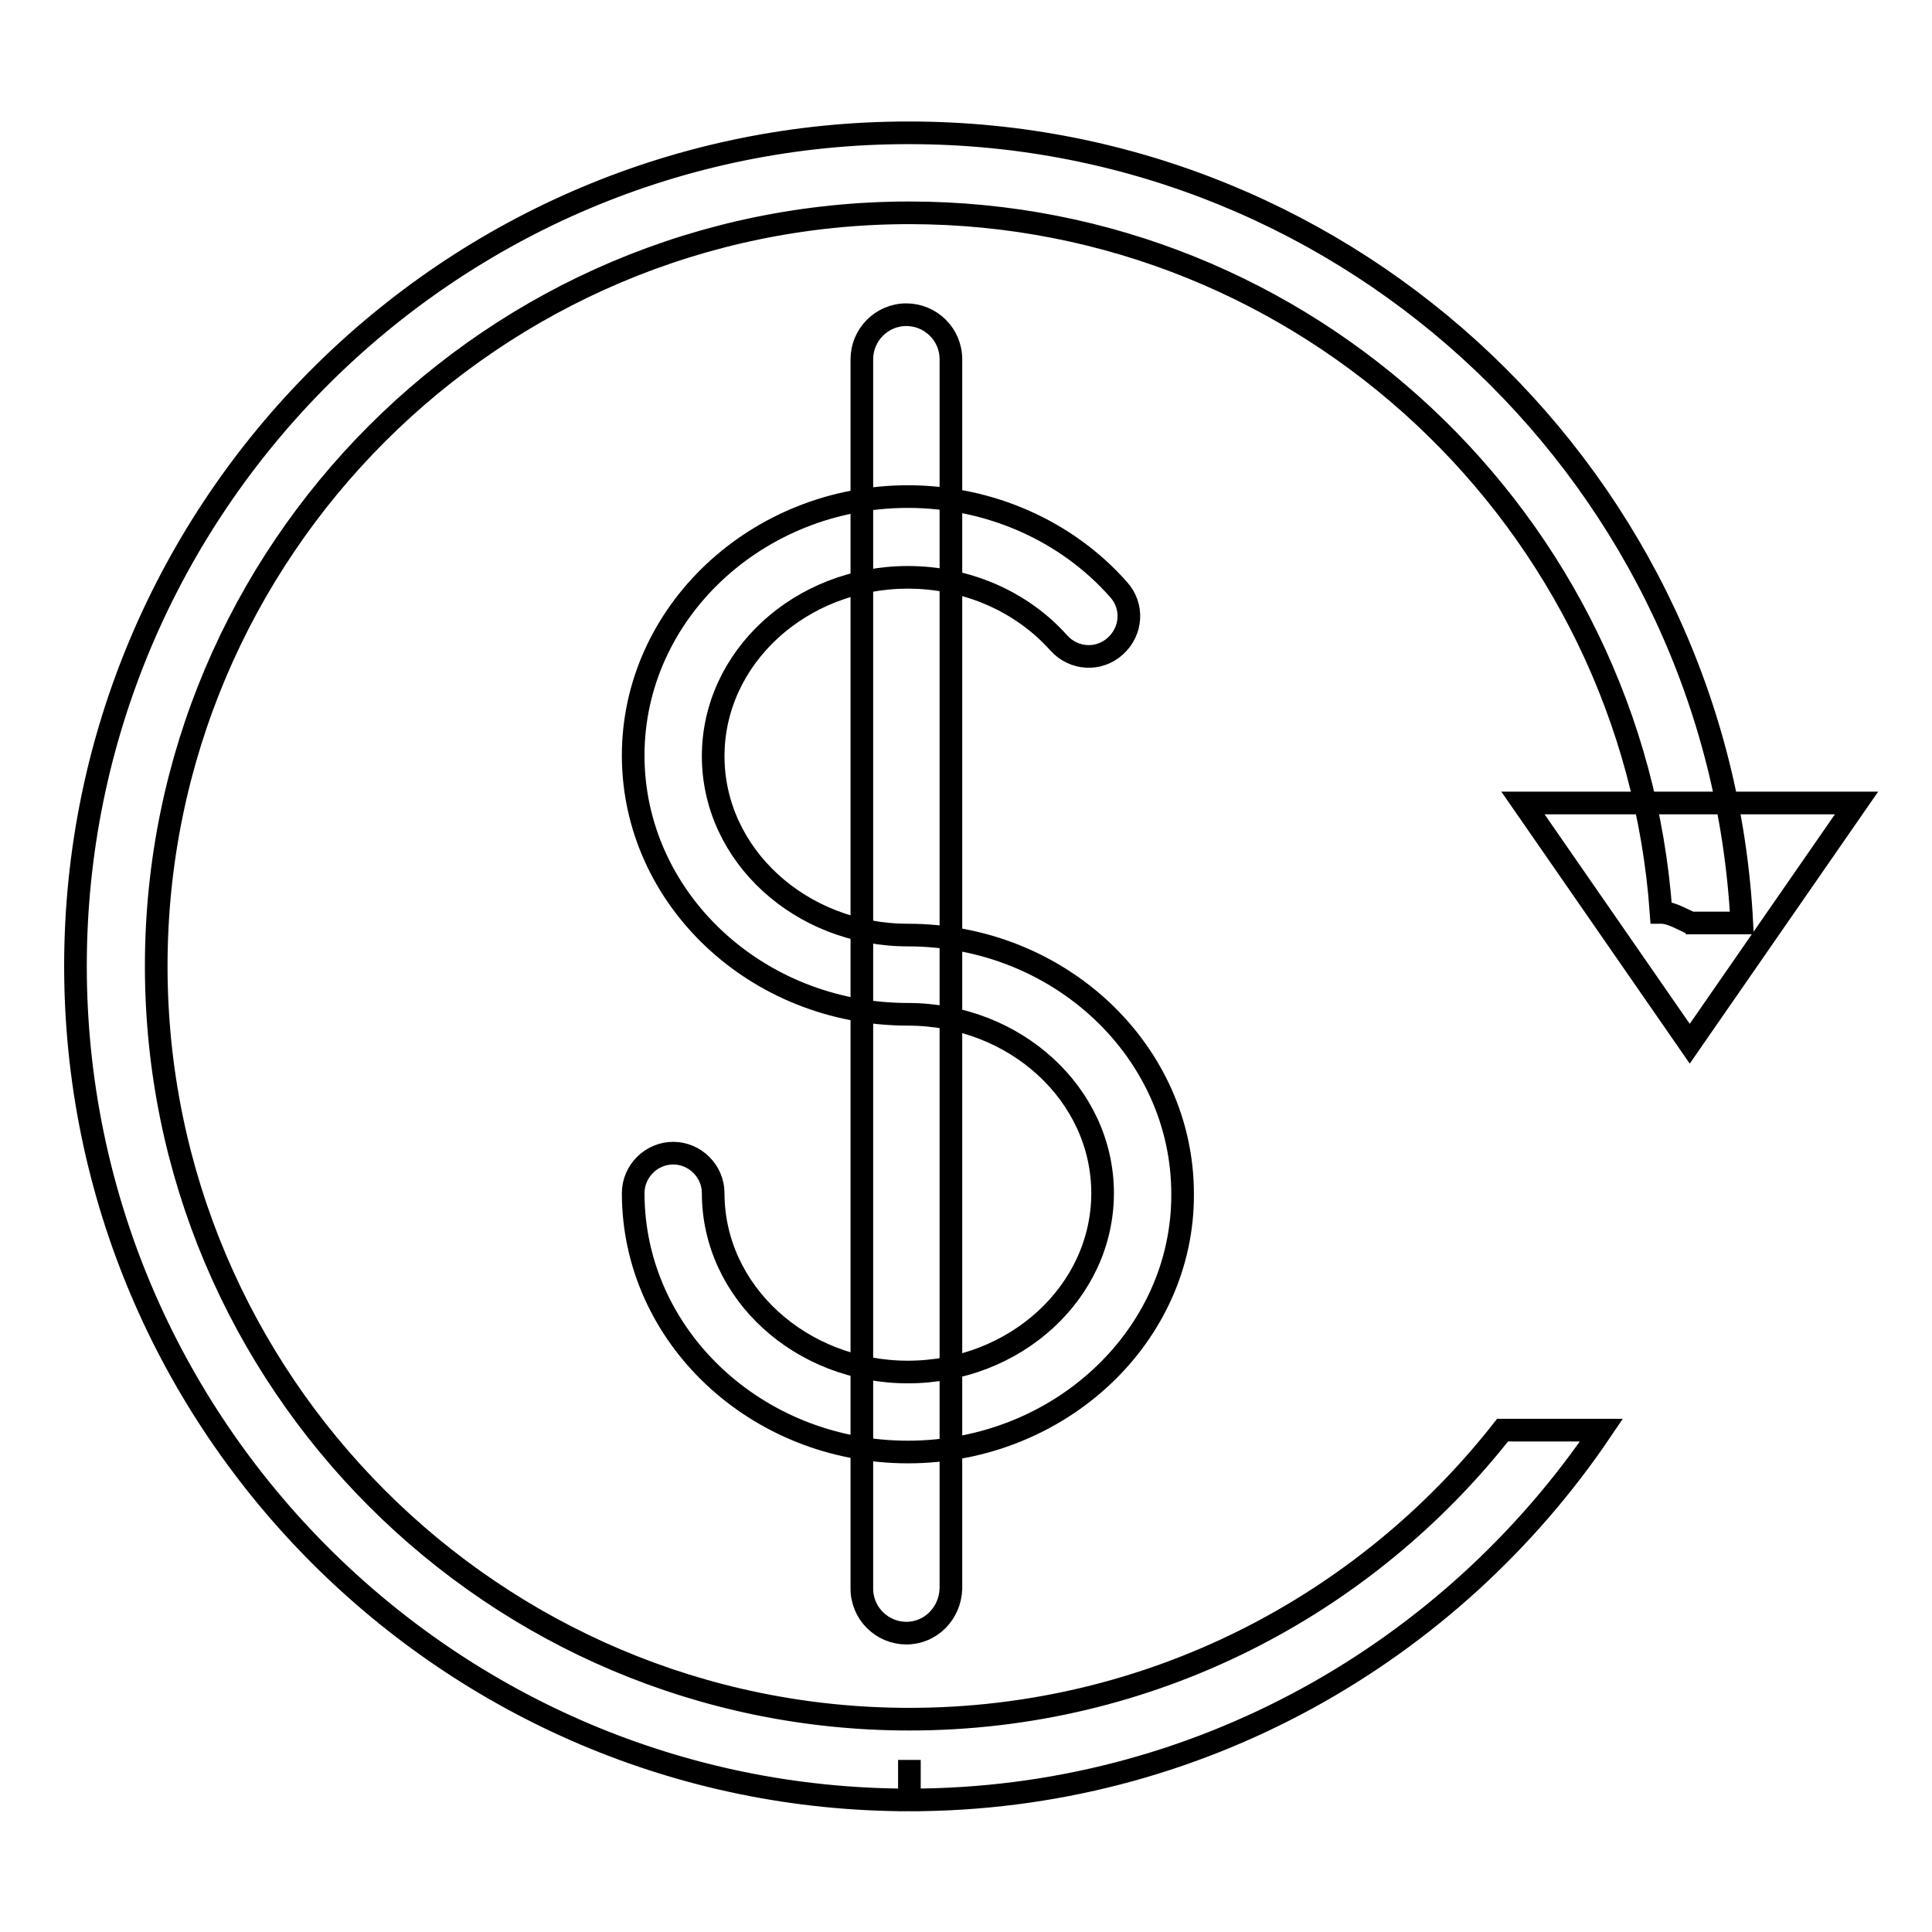
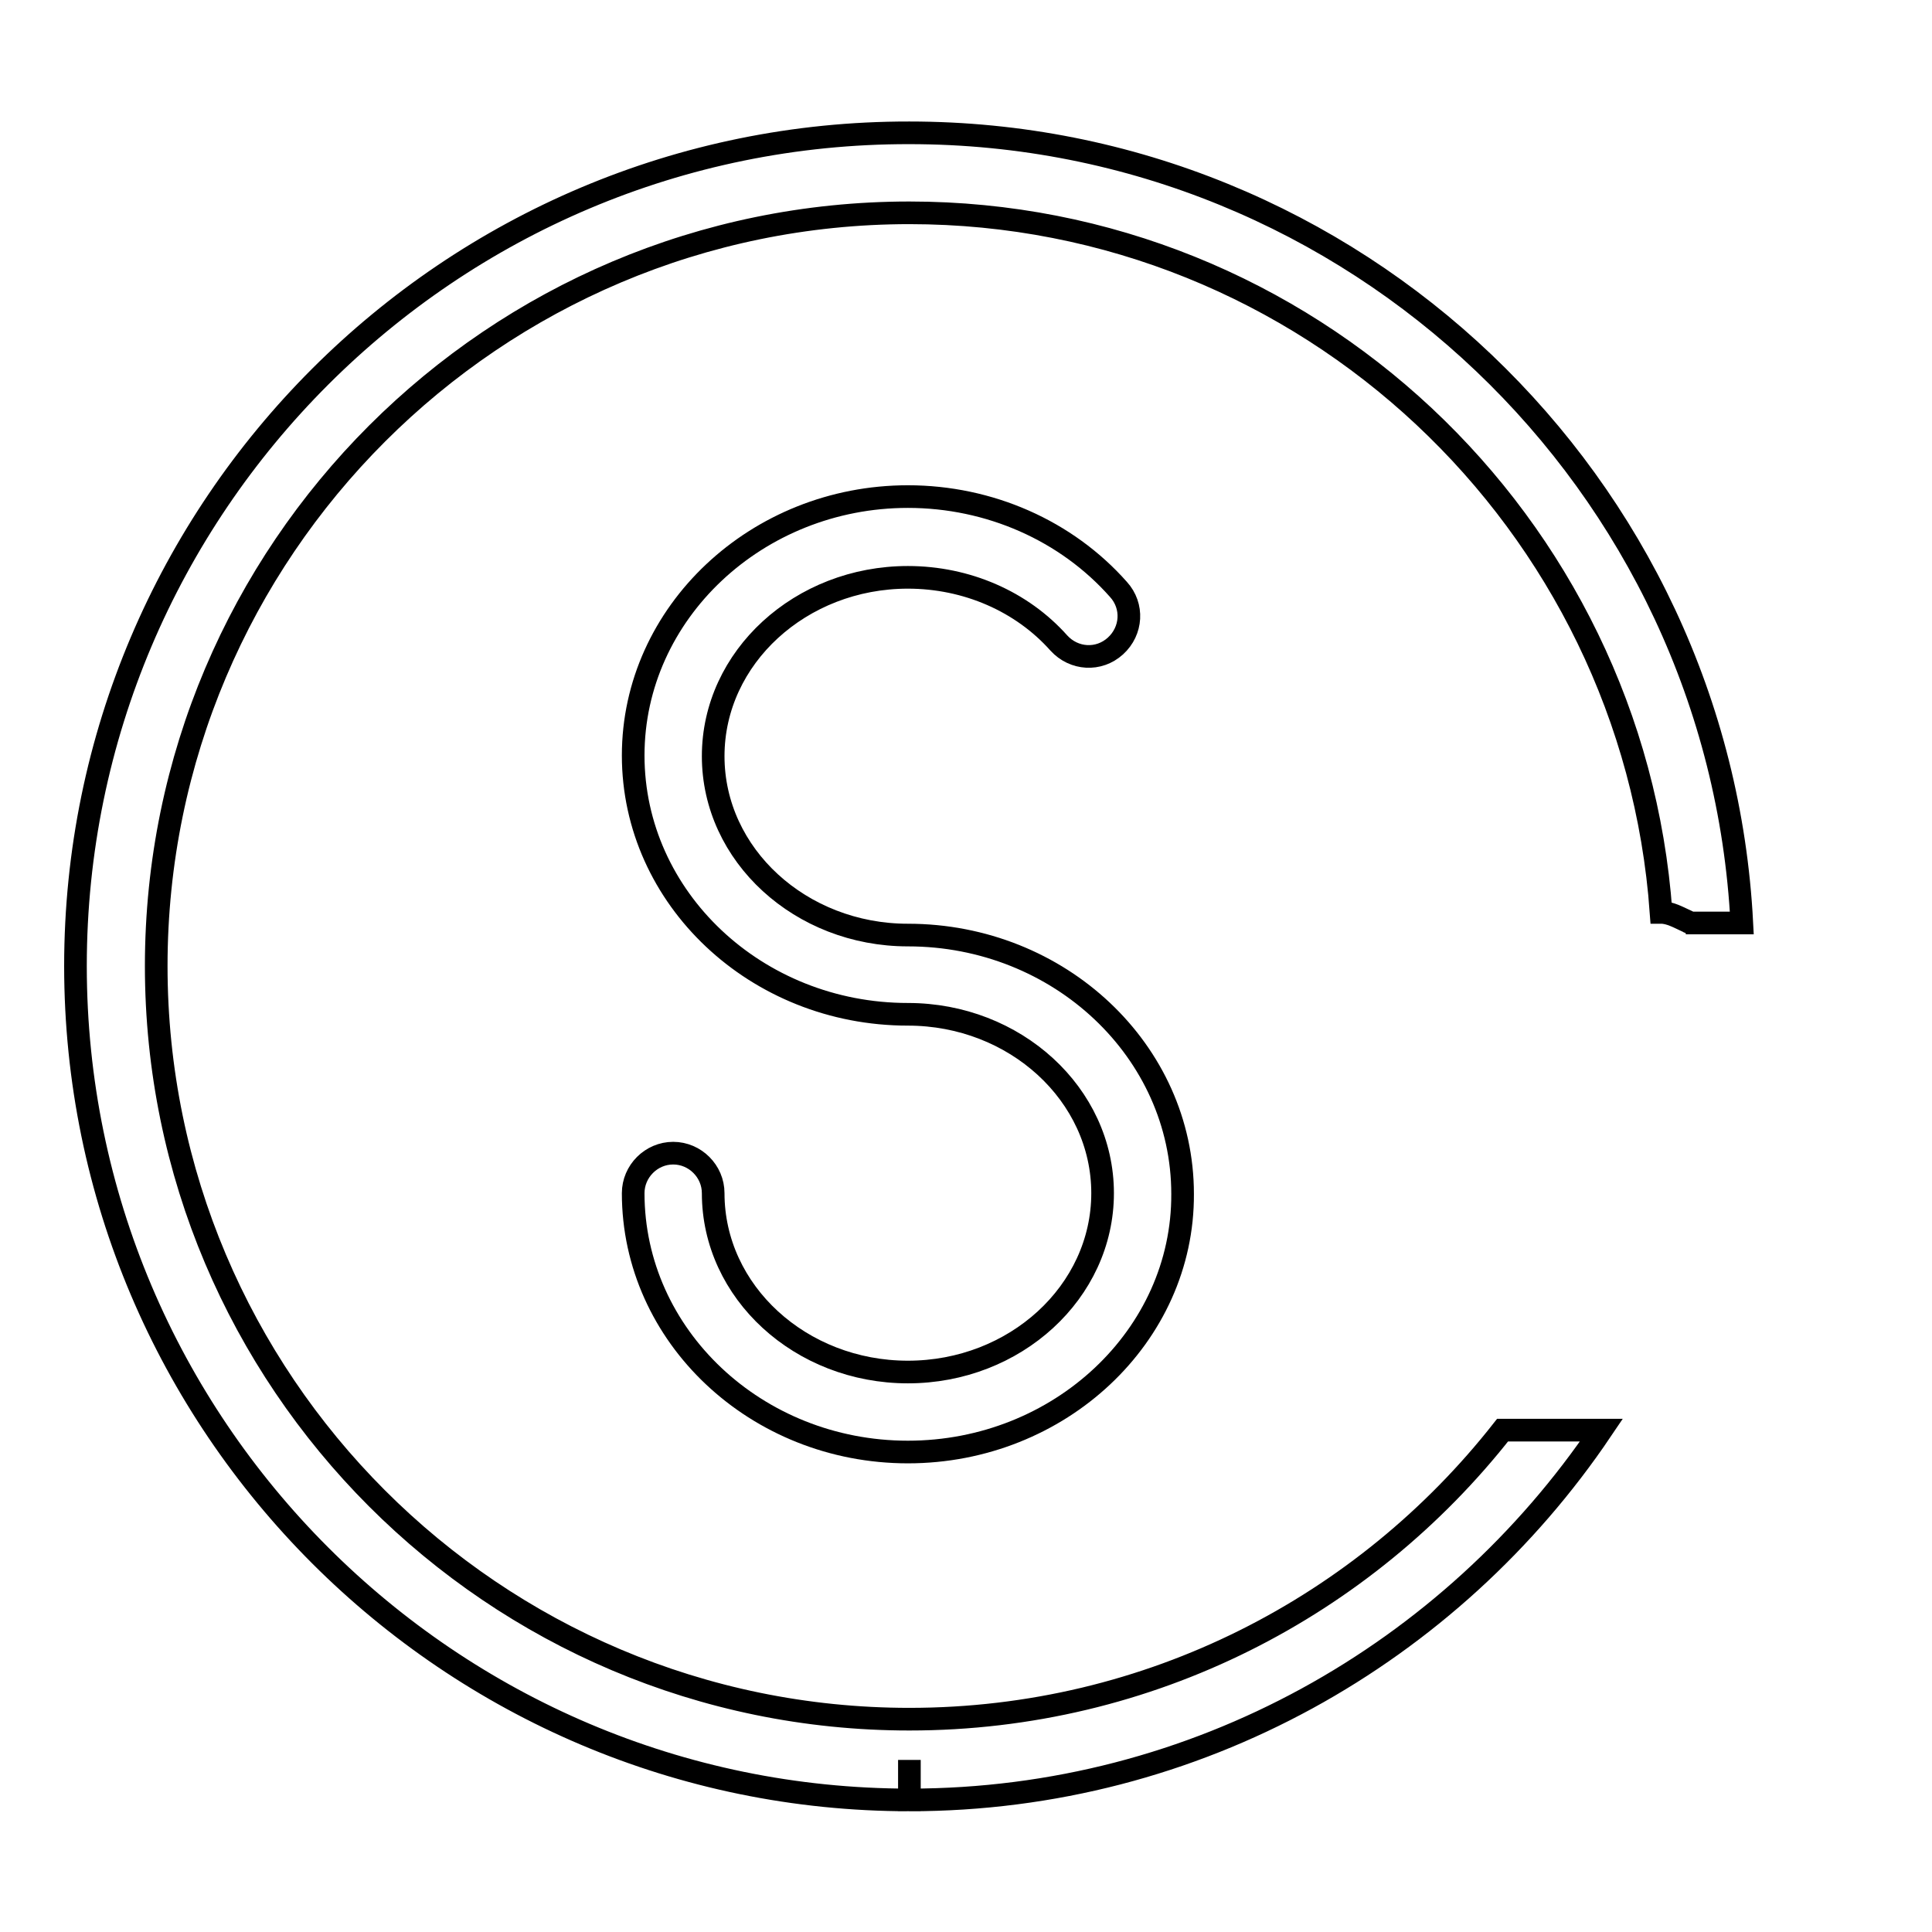
<svg xmlns="http://www.w3.org/2000/svg" version="1.1" x="0px" y="0px" viewBox="0 0 256 256" enable-background="new 0 0 256 256" xml:space="preserve">
  <g>
    <g>
      <path stroke-width="3" fill-opacity="0" stroke="#000000" d="M120.3,192.4c-20.1,0-36.4-15.4-36.4-34.3c0-2.9,2.4-5.3,5.3-5.3s5.3,2.4,5.3,5.3c0,13.1,11.6,23.7,25.8,23.7c14.2,0,25.8-10.6,25.8-23.7c0-13.1-11.6-23.7-25.8-23.7c-20.1,0-36.4-15.4-36.4-34.3c0-18.9,16.4-34.3,36.4-34.3c10.8,0,21,4.5,27.9,12.3c2,2.2,1.8,5.5-0.4,7.5c-2.2,2-5.5,1.8-7.5-0.4c-4.9-5.5-12.2-8.7-20-8.7c-14.2,0-25.8,10.6-25.8,23.7c0,13.1,11.6,23.7,25.8,23.7c20.1,0,36.4,15.4,36.4,34.3C156.8,177,140.4,192.4,120.3,192.4" />
-       <path stroke-width="3" fill-opacity="0" stroke="#000000" d="M120.1,216.4c-3.2,0-5.9-2.6-5.9-5.9V47.6c0-3.2,2.6-5.9,5.9-5.9c3.2,0,5.9,2.6,5.9,5.9v162.9C125.9,213.8,123.3,216.4,120.1,216.4" />
      <path stroke-width="3" fill-opacity="0" stroke="#000000" d="M199.1,189.5c-18.3,23.3-46.7,38.3-78.6,38.3l0,0c-55.1,0-99.8-44.8-99.8-99.8c0-55.1,44.8-99.8,99.8-99.8c52.7,0,95.9,41,99.6,92.7c1.2,0,2.4,0.7,3.5,1.2c0.1,0.1,0.3,0.1,0.4,0.2h6.8c-3-58.3-51.4-104.7-110.3-104.7C59.6,17.5,10,67.1,10,128s49.6,110.5,110.5,110.5v-5.3v5.3c38.1,0,71.8-19.5,91.7-49H199.1z" />
-       <path stroke-width="3" fill-opacity="0" stroke="#000000" d="M201.8,106.4l22.1,31.9l22.1-31.9H201.8z" />
    </g>
  </g>
</svg>